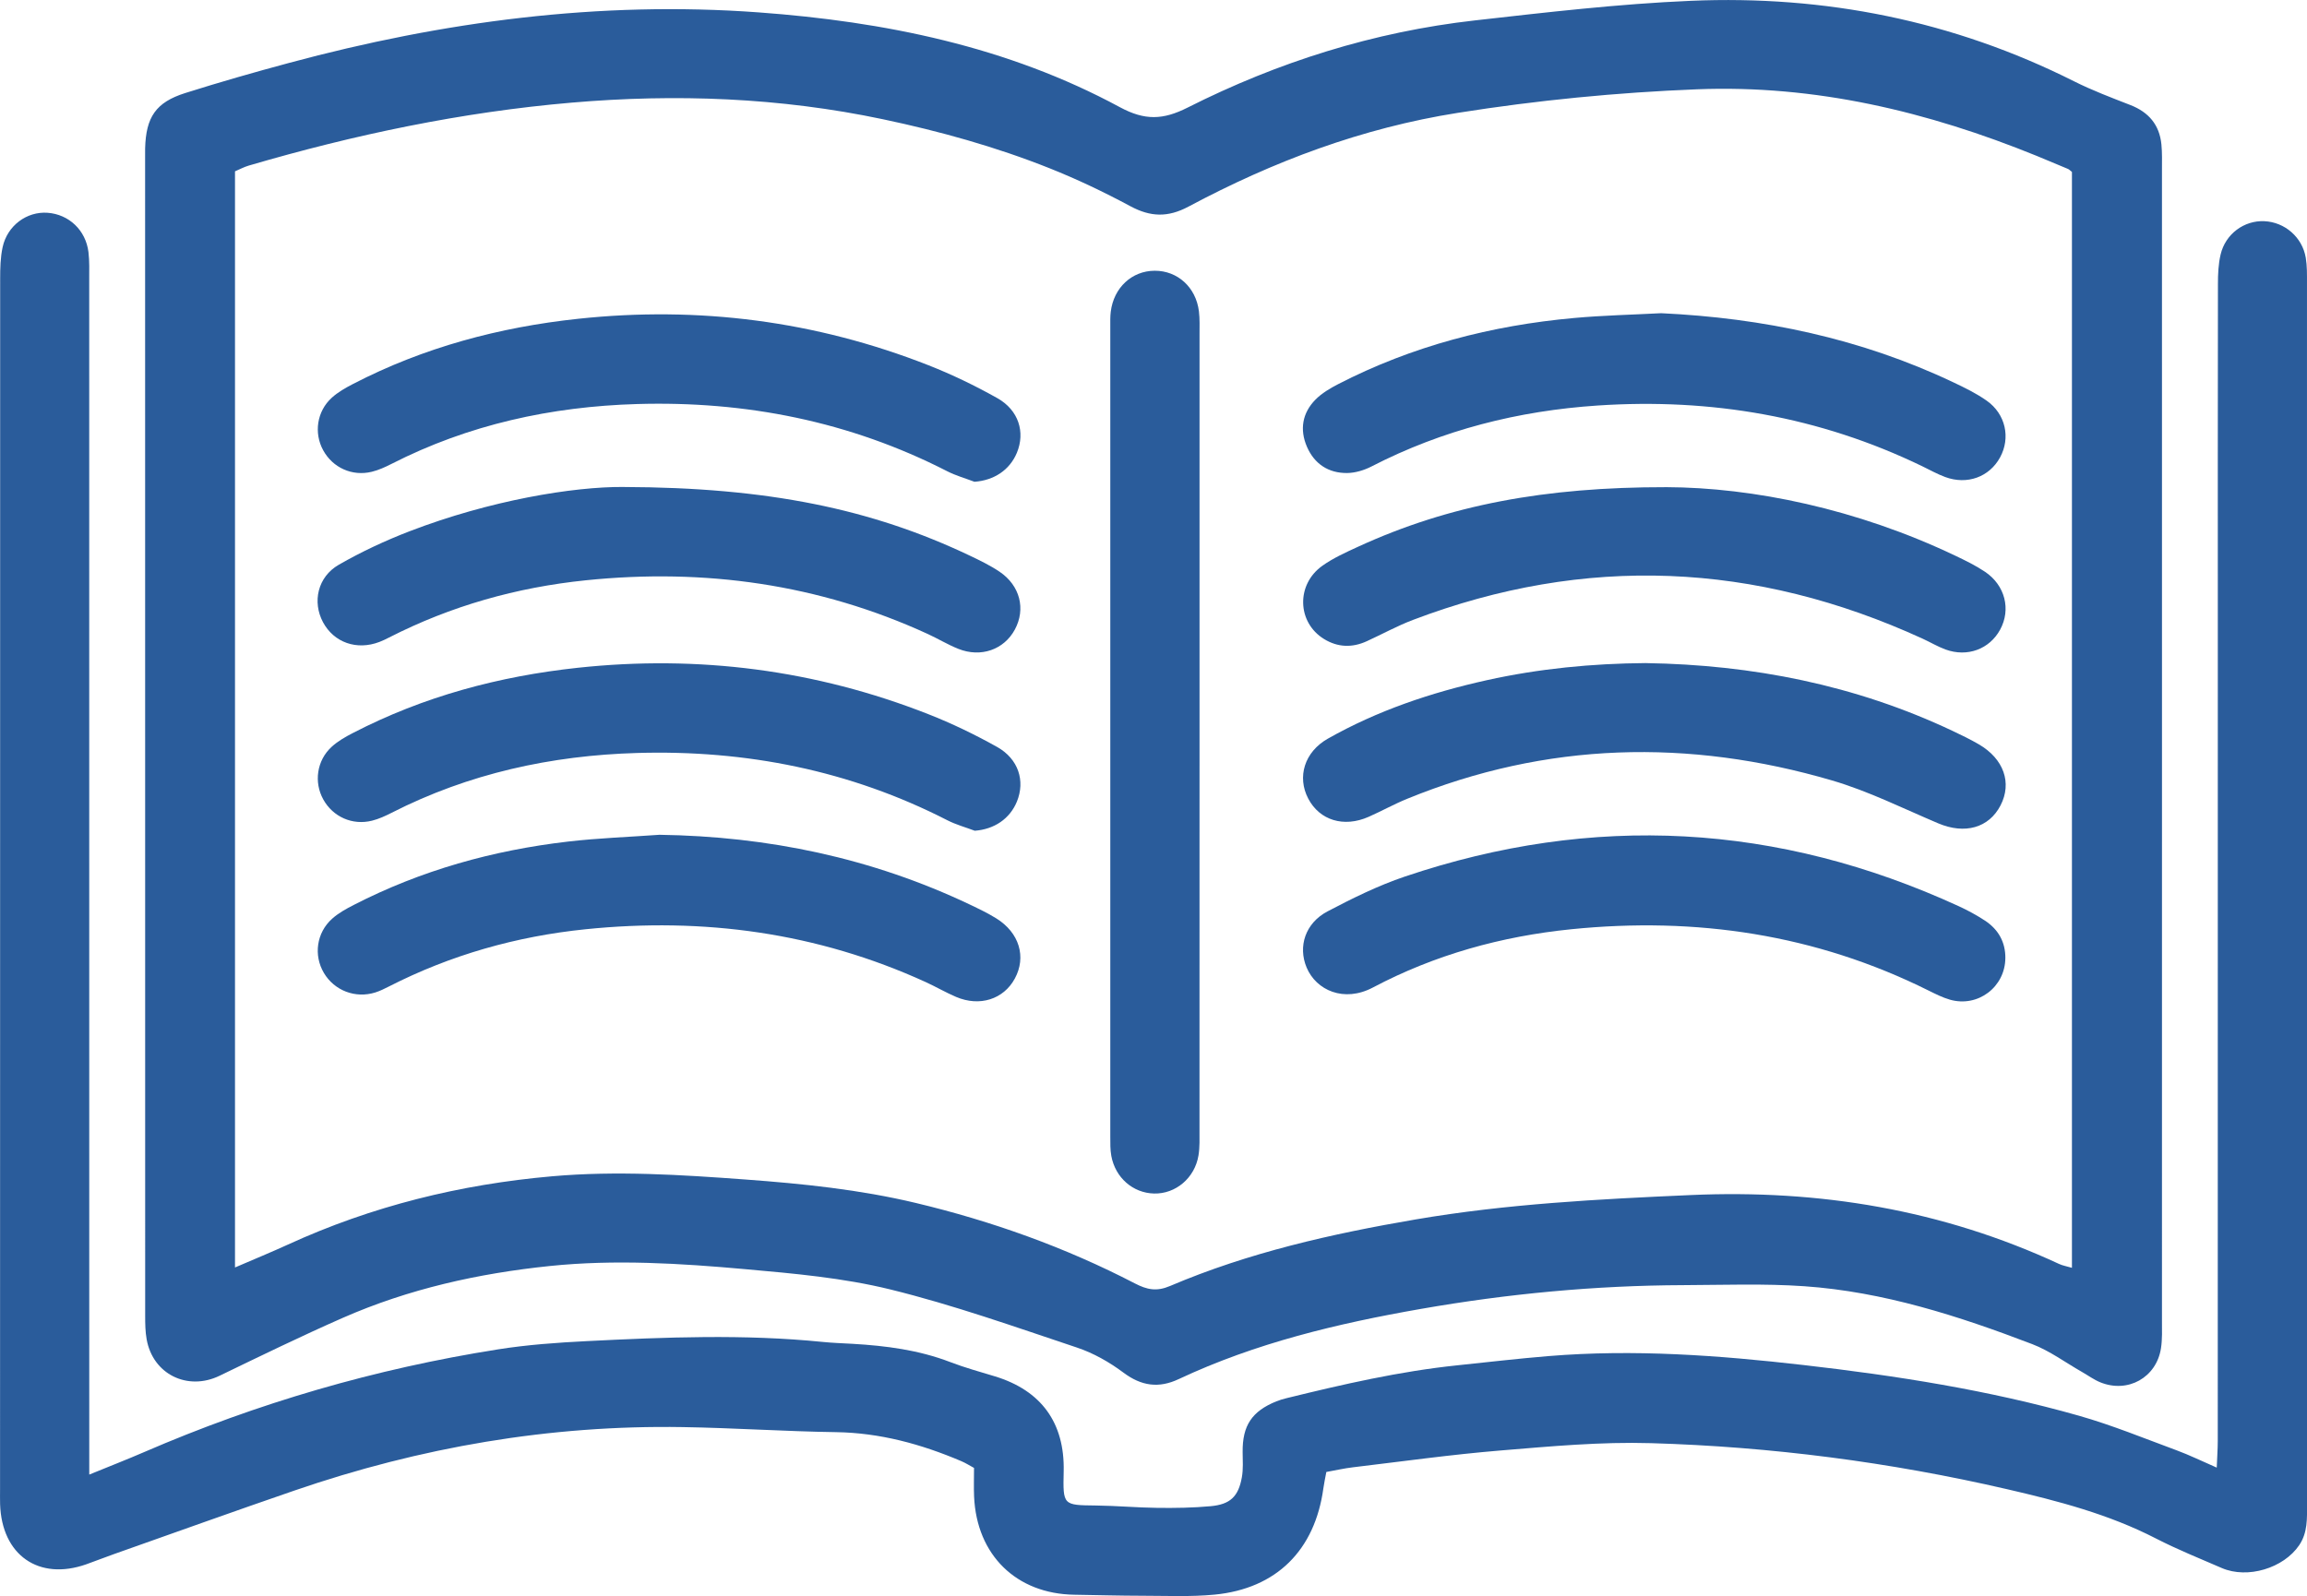
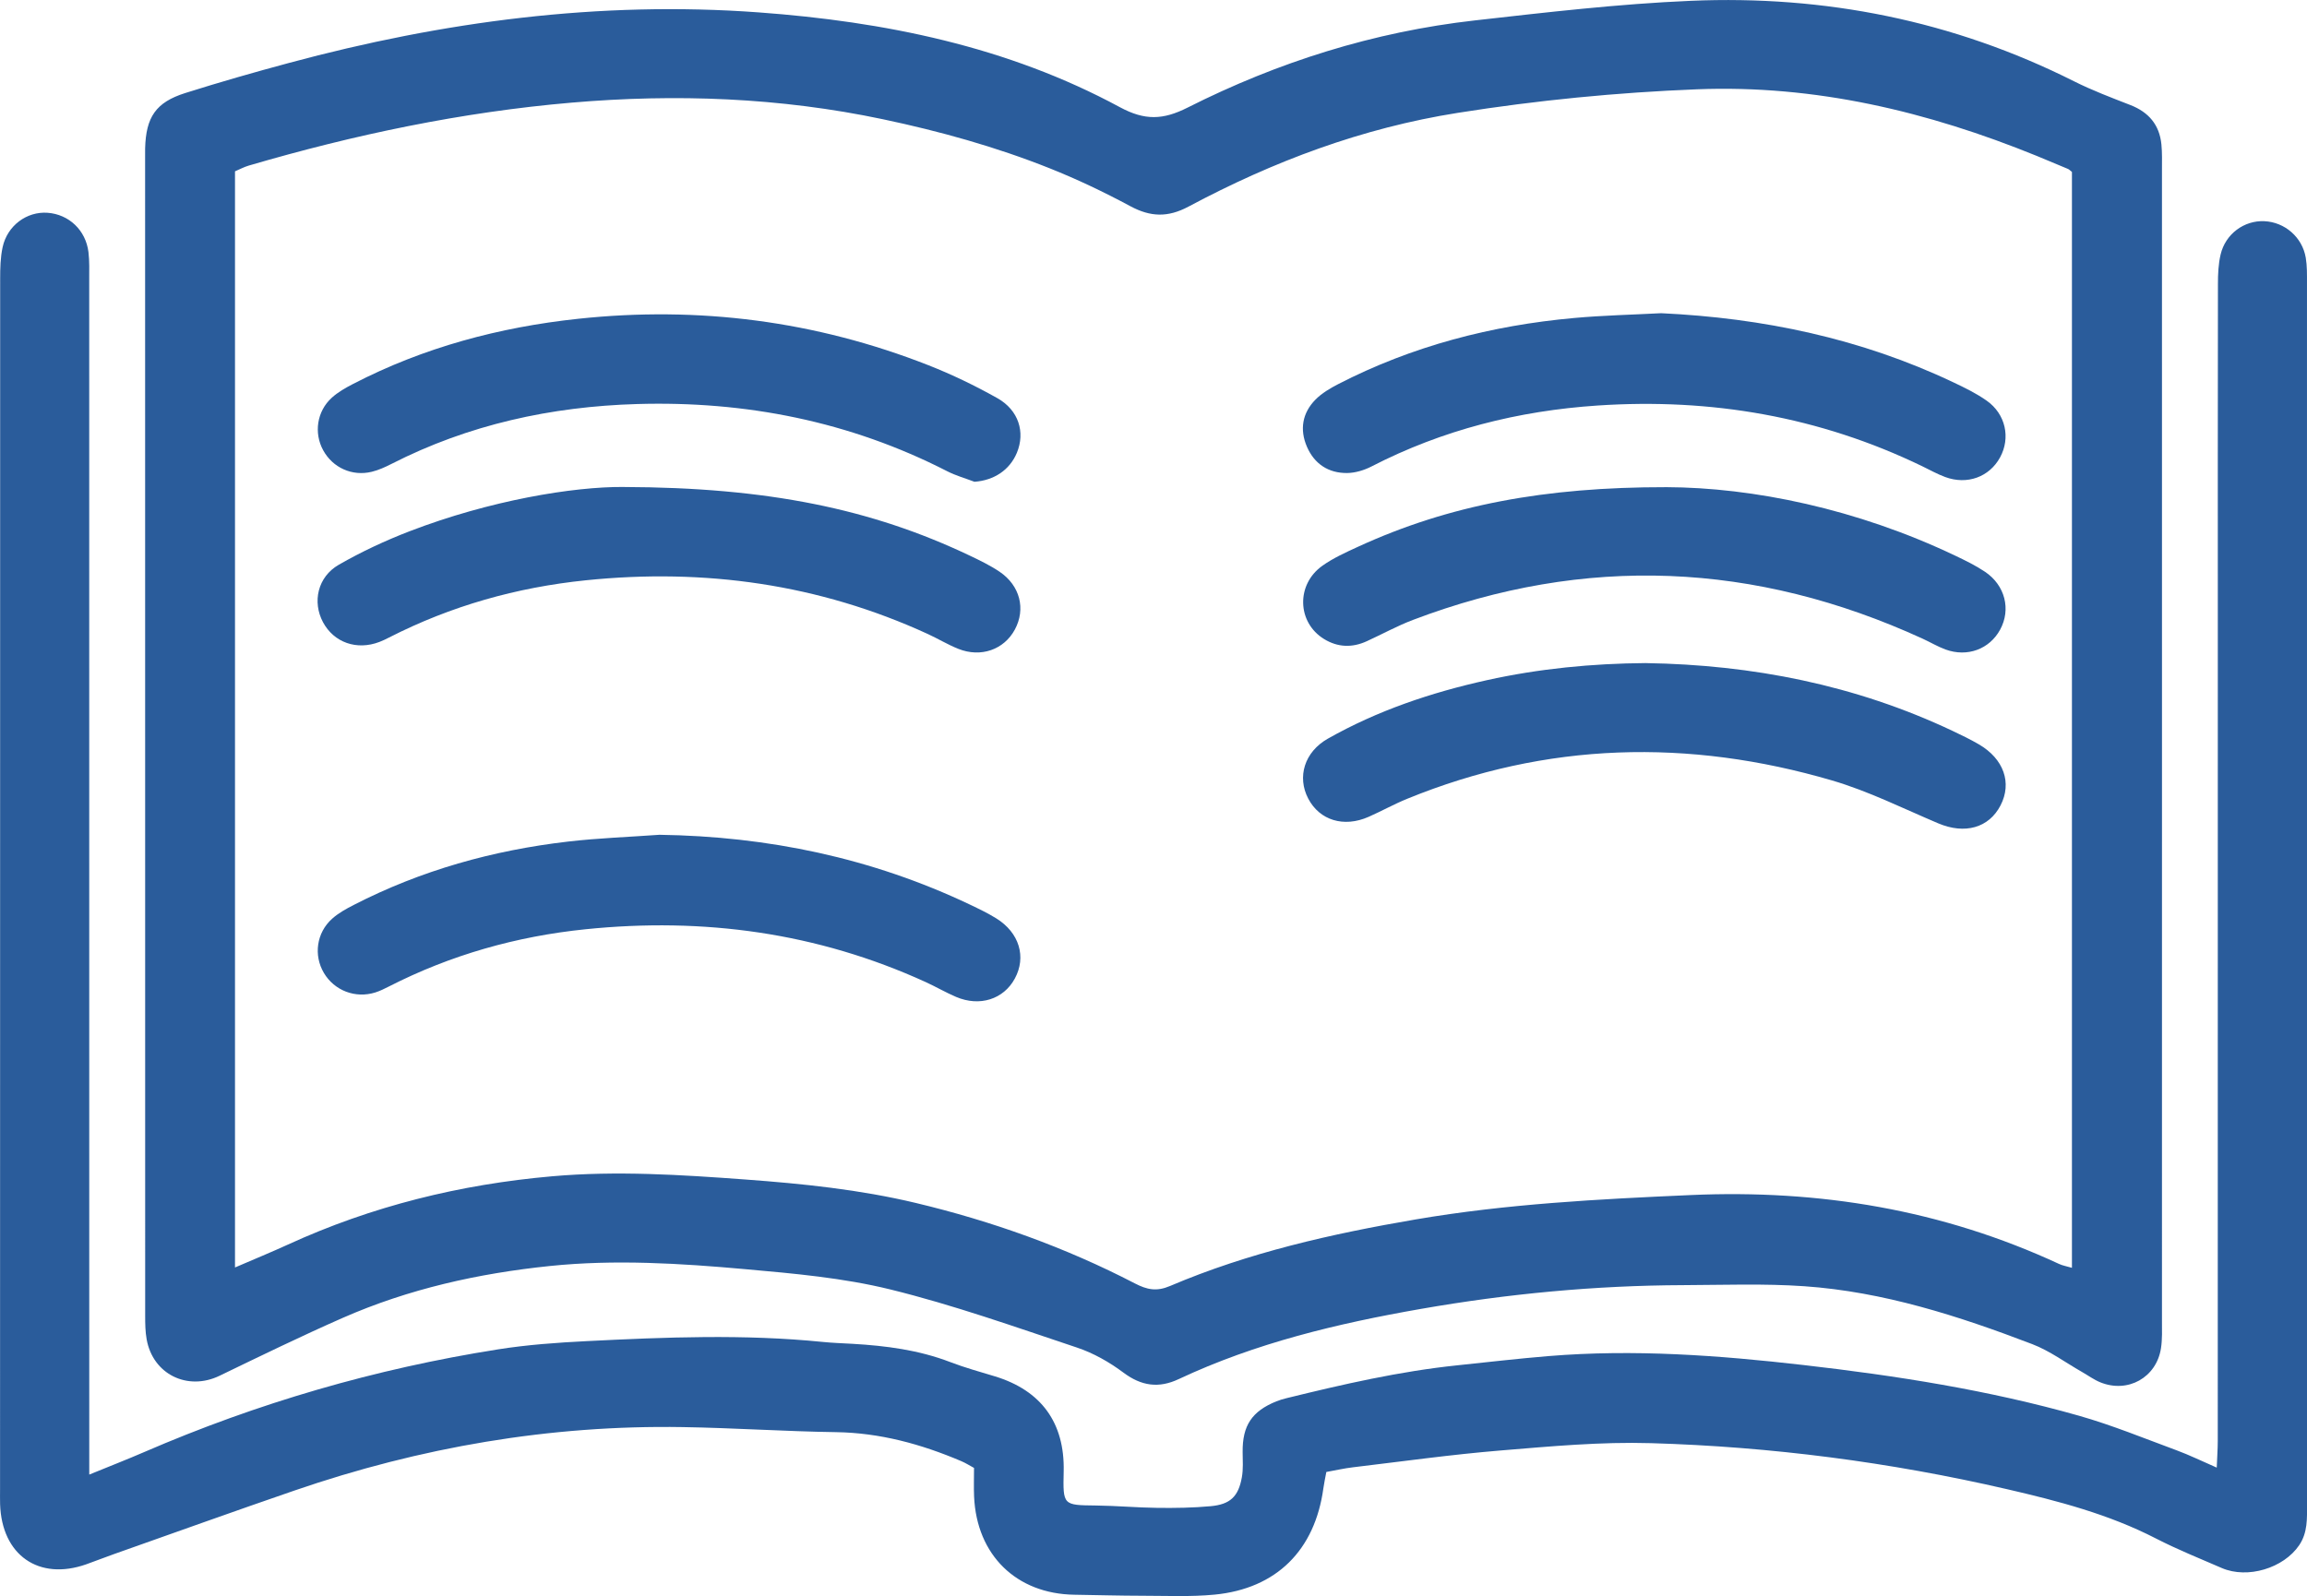
<svg xmlns="http://www.w3.org/2000/svg" id="Layer_2" viewBox="0 0 1082.92 749.4">
  <defs>
    <style>.cls-1{fill:#2a5c9b;}</style>
  </defs>
  <g id="Layer_1-2">
    <path class="cls-1" d="M1014.85,350.42c0,89.89,0,179.77-.01,269.66,0,4.32.19,8.71-.46,12.95-2.11,13.77-15.53,21.28-28.48,16.02-3.04-1.24-5.76-3.25-8.64-4.89-7.76-4.42-15.12-9.91-23.36-13.06-34.56-13.22-69.77-24.58-106.95-27.17-18.88-1.31-37.91-.58-56.86-.51-41.36.15-82.4,4.04-123.13,11.16-39.08,6.83-77.53,15.98-113.67,32.96-9.42,4.43-17.54,3.24-26-3.09-6.56-4.91-14.07-9.16-21.81-11.74-29-9.68-57.91-19.98-87.54-27.27-22.15-5.45-45.27-7.48-68.09-9.52-30.49-2.73-61.11-4.65-91.73-1.49-33.6,3.47-66.32,10.76-97.33,24.4-19.45,8.56-38.57,17.88-57.71,27.13-15.01,7.26-31.31-.66-34.24-17.11-.64-3.57-.69-7.28-.69-10.93-.03-181.44-.03-362.88-.03-544.32,0-1.33-.02-2.66.01-3.99.4-14.63,5.02-21.56,18.8-25.92,16.15-5.11,32.46-9.77,48.83-14.17C207.94,10.09,281.34.33,356.06,5.81c59.1,4.33,116.83,15.98,169.6,44.51,11.77,6.36,20.3,6,31.8.2,42.49-21.44,87.48-35.6,134.88-40.94,33.71-3.8,67.49-7.76,101.35-9.2,62.9-2.68,123.13,9.3,179.75,37.73,8.58,4.31,17.63,7.73,26.6,11.22,8.6,3.35,13.63,9.31,14.54,18.47.39,3.96.26,7.98.26,11.97.01,90.22,0,180.44.01,270.66ZM110.29,595.13c9.16-3.95,17.08-7.19,24.85-10.75,39.43-18.07,80.86-28.28,123.99-32.07,30.32-2.67,60.57-.71,90.77,1.51,26.88,1.98,53.69,4.73,80.02,11.02,35.75,8.55,70.13,20.83,102.76,37.75,5.76,2.99,10.21,3.92,16.52,1.24,36.95-15.74,75.85-24.51,115.29-31.26,42.75-7.31,85.88-9.54,129.16-11.45,60.38-2.67,117.99,6.87,172.88,32.34,1.71.8,3.65,1.11,6.05,1.82V80.73c-.85-.65-1.3-1.18-1.87-1.42-4.9-2.08-9.81-4.13-14.73-6.14-51.1-20.78-103.84-33.43-159.38-31.24-37.59,1.48-74.96,5.15-112.19,11.04-44.96,7.1-86.72,22.77-126.56,44.06-9.63,5.14-17.8,4.87-27.22-.19-12.27-6.6-24.92-12.64-37.86-17.8-25.37-10.12-51.61-17.41-78.37-23.06-48.33-10.2-97.13-12-146.07-7.79-51.5,4.42-101.96,15.02-151.57,29.56-2.16.63-4.18,1.73-6.45,2.69v514.7Z" />
    <path class="cls-1" d="M41.88,692.38c9.73-3.98,17.74-7.09,25.61-10.5,53.39-23.12,108.83-39.23,166.26-48.3,13.78-2.18,27.79-3.18,41.74-3.88,36.91-1.86,73.84-3.33,110.75.39,4.63.47,9.3.61,13.95.88,15.67.91,31.1,2.9,45.91,8.59,6.81,2.62,13.89,4.55,20.89,6.68,21.78,6.63,32.82,21.82,32.31,44.57-.36,16.06-.36,15.9,15.18,16.08,9.64.11,19.27,1,28.92,1.11,8.3.09,16.65-.02,24.9-.79,9.2-.85,13.01-4.54,14.63-13.53.7-3.87.41-7.95.37-11.93-.12-12.36,4.33-19.13,15.87-23.78,1.53-.62,3.14-1.09,4.75-1.48,26.5-6.51,53.08-12.61,80.29-15.44,14.23-1.48,28.45-3.15,42.71-4.32,40-3.3,79.78-.37,119.54,4.19,43.7,5.01,87.07,11.79,129.42,23.82,15.61,4.44,30.72,10.66,45.98,16.29,5.87,2.17,11.52,4.95,18.69,8.07.19-4.87.47-8.64.48-12.4.02-126.85.02-253.7.02-380.56,0-54.27-.03-108.54.06-162.81,0-4.62.2-9.38,1.26-13.85,2.29-9.67,11.07-16.06,20.53-15.62,9.57.44,17.79,7.48,19.43,17.12.66,3.9.58,7.96.58,11.95.03,191.11.03,382.22.02,573.33,0,6.65.35,13.33-3.68,19.27-7.31,10.8-24.25,15.94-36.34,10.72-10.38-4.49-20.9-8.73-30.94-13.89-22.13-11.39-45.88-17.59-69.9-23.14-54.96-12.71-110.71-19.94-167.02-21.6-23.53-.7-47.2,1.49-70.72,3.44-23.19,1.92-46.27,5.16-69.39,7.91-3.95.47-7.84,1.37-12.35,2.18-.48,2.59-1.04,5.1-1.39,7.64-3.97,29.08-22.02,47.14-51.07,49.95-11.19,1.08-22.55.54-33.83.53-10.65-.01-21.3-.32-31.95-.48-27.25-.39-45.92-18.62-47.11-46.11-.19-4.31-.03-8.63-.03-13.43-2.01-1.08-3.92-2.31-5.97-3.18-18.82-8.01-38.17-13.32-58.88-13.62-23.94-.35-47.86-1.98-71.8-2.37-62.53-1.04-123.25,9.47-182.3,29.77-28.3,9.73-56.47,19.86-84.69,29.83-4.39,1.55-8.72,3.28-13.11,4.83-22.28,7.83-39.66-4.32-40.42-28.25-.07-2.33-.02-4.66-.02-6.99,0-189.45,0-378.89.05-568.34,0-4.96.11-10.05,1.15-14.86,2.2-10.15,11.36-16.86,21.09-16.16,10.02.72,17.97,8.19,19.21,18.5.51,4.28.35,8.64.35,12.97.02,182.45.02,364.9.02,547.35,0,3.97,0,7.94,0,13.68Z" />
-     <path class="cls-1" d="M563.07,343.84c0,62.24,0,124.48-.02,186.72,0,3.99.17,8.05-.47,11.95-1.75,10.63-10.74,18.14-20.87,17.89-9.9-.24-18.19-7.43-20.06-17.69-.53-2.92-.46-5.97-.47-8.95-.02-126.81-.02-253.62,0-380.43,0-2.33-.07-4.68.22-6.98,1.4-11.3,9.9-19.18,20.61-19.23,10.72-.05,19.38,7.76,20.77,19.03.44,3.61.29,7.31.29,10.97.01,62.24.01,124.48,0,186.72Z" />
    <path class="cls-1" d="M779.76,147.06c47.81,2.25,93.75,11.86,137.12,32.44,5.4,2.56,10.86,5.22,15.71,8.65,8.9,6.29,11.25,17.45,6.26,26.6-5.01,9.2-15.42,13.04-25.74,9.24-3.73-1.37-7.24-3.35-10.83-5.09-48.18-23.31-99.07-32.04-152.28-28.5-37.31,2.48-72.84,11.44-106.21,28.62-3.45,1.77-7.58,3.03-11.41,3.08-8.76.1-15.39-4.25-18.89-12.32-3.5-8.08-2.19-15.87,4-22.15,2.96-3,6.83-5.29,10.63-7.25,34.79-17.93,71.97-27.56,110.78-31.07,13.58-1.23,27.24-1.53,40.86-2.25Z" />
    <path class="cls-1" d="M772.59,311.35c49.94.78,98.23,10.23,143.85,31.78,4.21,1.99,8.42,4.02,12.44,6.36,11.71,6.82,15.65,18.09,10.19,28.66-5.49,10.63-16.82,13.7-29.24,8.44-16.51-6.99-32.74-15.12-49.86-20.14-67.3-19.71-134.02-18.12-199.45,8.62-6.15,2.51-11.99,5.78-18.07,8.46-11.66,5.15-23.01,1.66-28.36-8.56-5.32-10.15-1.81-21.9,9.23-28.15,23.36-13.22,48.57-21.68,74.67-27.46,24.46-5.41,49.29-7.83,74.61-8.02Z" />
    <path class="cls-1" d="M782.08,228.74c40.86.14,89.6,10.19,135.7,32.16,4.79,2.28,9.62,4.63,14.01,7.58,9.46,6.36,12.24,17.7,7.09,27.16-4.98,9.16-15.39,13.06-25.64,9.32-3.73-1.36-7.18-3.45-10.8-5.1-78.51-35.97-158.24-39.52-239.18-8.79-7.43,2.82-14.46,6.71-21.71,10.02-6.83,3.12-13.6,2.9-20.03-1.04-12.66-7.76-13.23-25.59-.77-34.42,5.1-3.62,10.96-6.26,16.68-8.89,42.7-19.64,87.76-28.05,144.65-27.99Z" />
-     <path class="cls-1" d="M941.32,449.79c-.05,13.63-12.88,23.38-26.04,19.58-3.47-1-6.79-2.68-10.05-4.3-53.01-26.41-109.12-34.67-167.67-28.76-32.75,3.31-64,11.96-93.14,27.37-13.55,7.16-26.6,1.31-31.09-9.41-4.13-9.87-.63-20.84,9.81-26.34,11.73-6.17,23.77-12.12,36.29-16.35,88.45-29.86,175.22-25.04,260.06,13.93,4.22,1.94,8.34,4.18,12.22,6.72,6.55,4.3,9.65,10.33,9.62,17.57Z" />
    <path class="cls-1" d="M292.61,228.66c67.77.2,116.51,10.29,162.62,32.23,4.79,2.28,9.63,4.62,14.01,7.58,9.61,6.51,12.32,17.51,7.14,27.12-5.09,9.45-15.95,13.3-26.56,9.06-4.92-1.97-9.5-4.76-14.33-6.98-51.14-23.47-104.81-30.92-160.54-25.2-32.41,3.33-63.25,12.01-92.3,26.85-1.48.76-2.98,1.49-4.52,2.08-10.64,4.09-21.37.32-26.51-9.25-5.09-9.49-2.54-21.27,7.42-26.99,10.61-6.09,21.85-11.34,33.28-15.74,37.65-14.48,76.82-20.95,100.31-20.77Z" />
    <path class="cls-1" d="M309.47,391.96c50.99.74,99.72,10.86,145.84,32.79,4.2,2,8.42,4.02,12.36,6.47,10.81,6.71,14.21,18.1,8.68,28.27-5.27,9.71-16.45,13.31-27.53,8.61-4.89-2.08-9.49-4.79-14.33-7-50.88-23.22-104.25-30.45-159.63-24.78-32.41,3.32-63.24,12.03-92.3,26.87-2.07,1.06-4.18,2.1-6.38,2.8-9.36,2.94-19.23-.86-24.15-9.17-4.9-8.27-3.48-18.88,3.9-25.47,2.92-2.61,6.51-4.59,10.03-6.4,31.69-16.31,65.49-25.73,100.77-29.81,14.18-1.64,28.48-2.14,42.73-3.17Z" />
    <path class="cls-1" d="M457.44,226.22c-4.29-1.64-8.78-2.89-12.84-4.97-45.74-23.42-94.55-33.04-145.58-31.54-40.31,1.19-79.07,9.63-115.28,28.12-2.94,1.5-6.02,2.9-9.2,3.68-9.24,2.26-18.36-1.91-22.84-10.1-4.43-8.09-2.98-18.28,4.04-24.66,2.9-2.64,6.47-4.65,9.98-6.47,33.2-17.18,68.71-26.65,105.68-30.6,56.52-6.05,111.47,1,164.44,21.82,11.09,4.36,21.93,9.61,32.33,15.45,10.02,5.64,13.15,16.02,9.16,25.64-3.37,8.12-10.78,12.97-19.87,13.61Z" />
-     <path class="cls-1" d="M457.55,390.06c-4.3-1.62-8.8-2.84-12.86-4.92-45.74-23.44-94.54-33.07-145.57-31.59-40.31,1.17-79.07,9.61-115.29,28.08-2.94,1.5-6.02,2.92-9.2,3.71-9.24,2.31-18.37-1.82-22.89-9.99-4.46-8.06-3.06-18.27,3.92-24.67,2.88-2.65,6.45-4.68,9.96-6.49,33.19-17.2,68.7-26.68,105.67-30.65,56.52-6.06,111.47.96,164.44,21.78,11.1,4.36,21.94,9.59,32.34,15.42,10.05,5.63,13.22,15.98,9.28,25.62-3.34,8.16-10.7,13.03-19.8,13.71Z" />
+     <path class="cls-1" d="M457.55,390.06Z" />
  </g>
</svg>